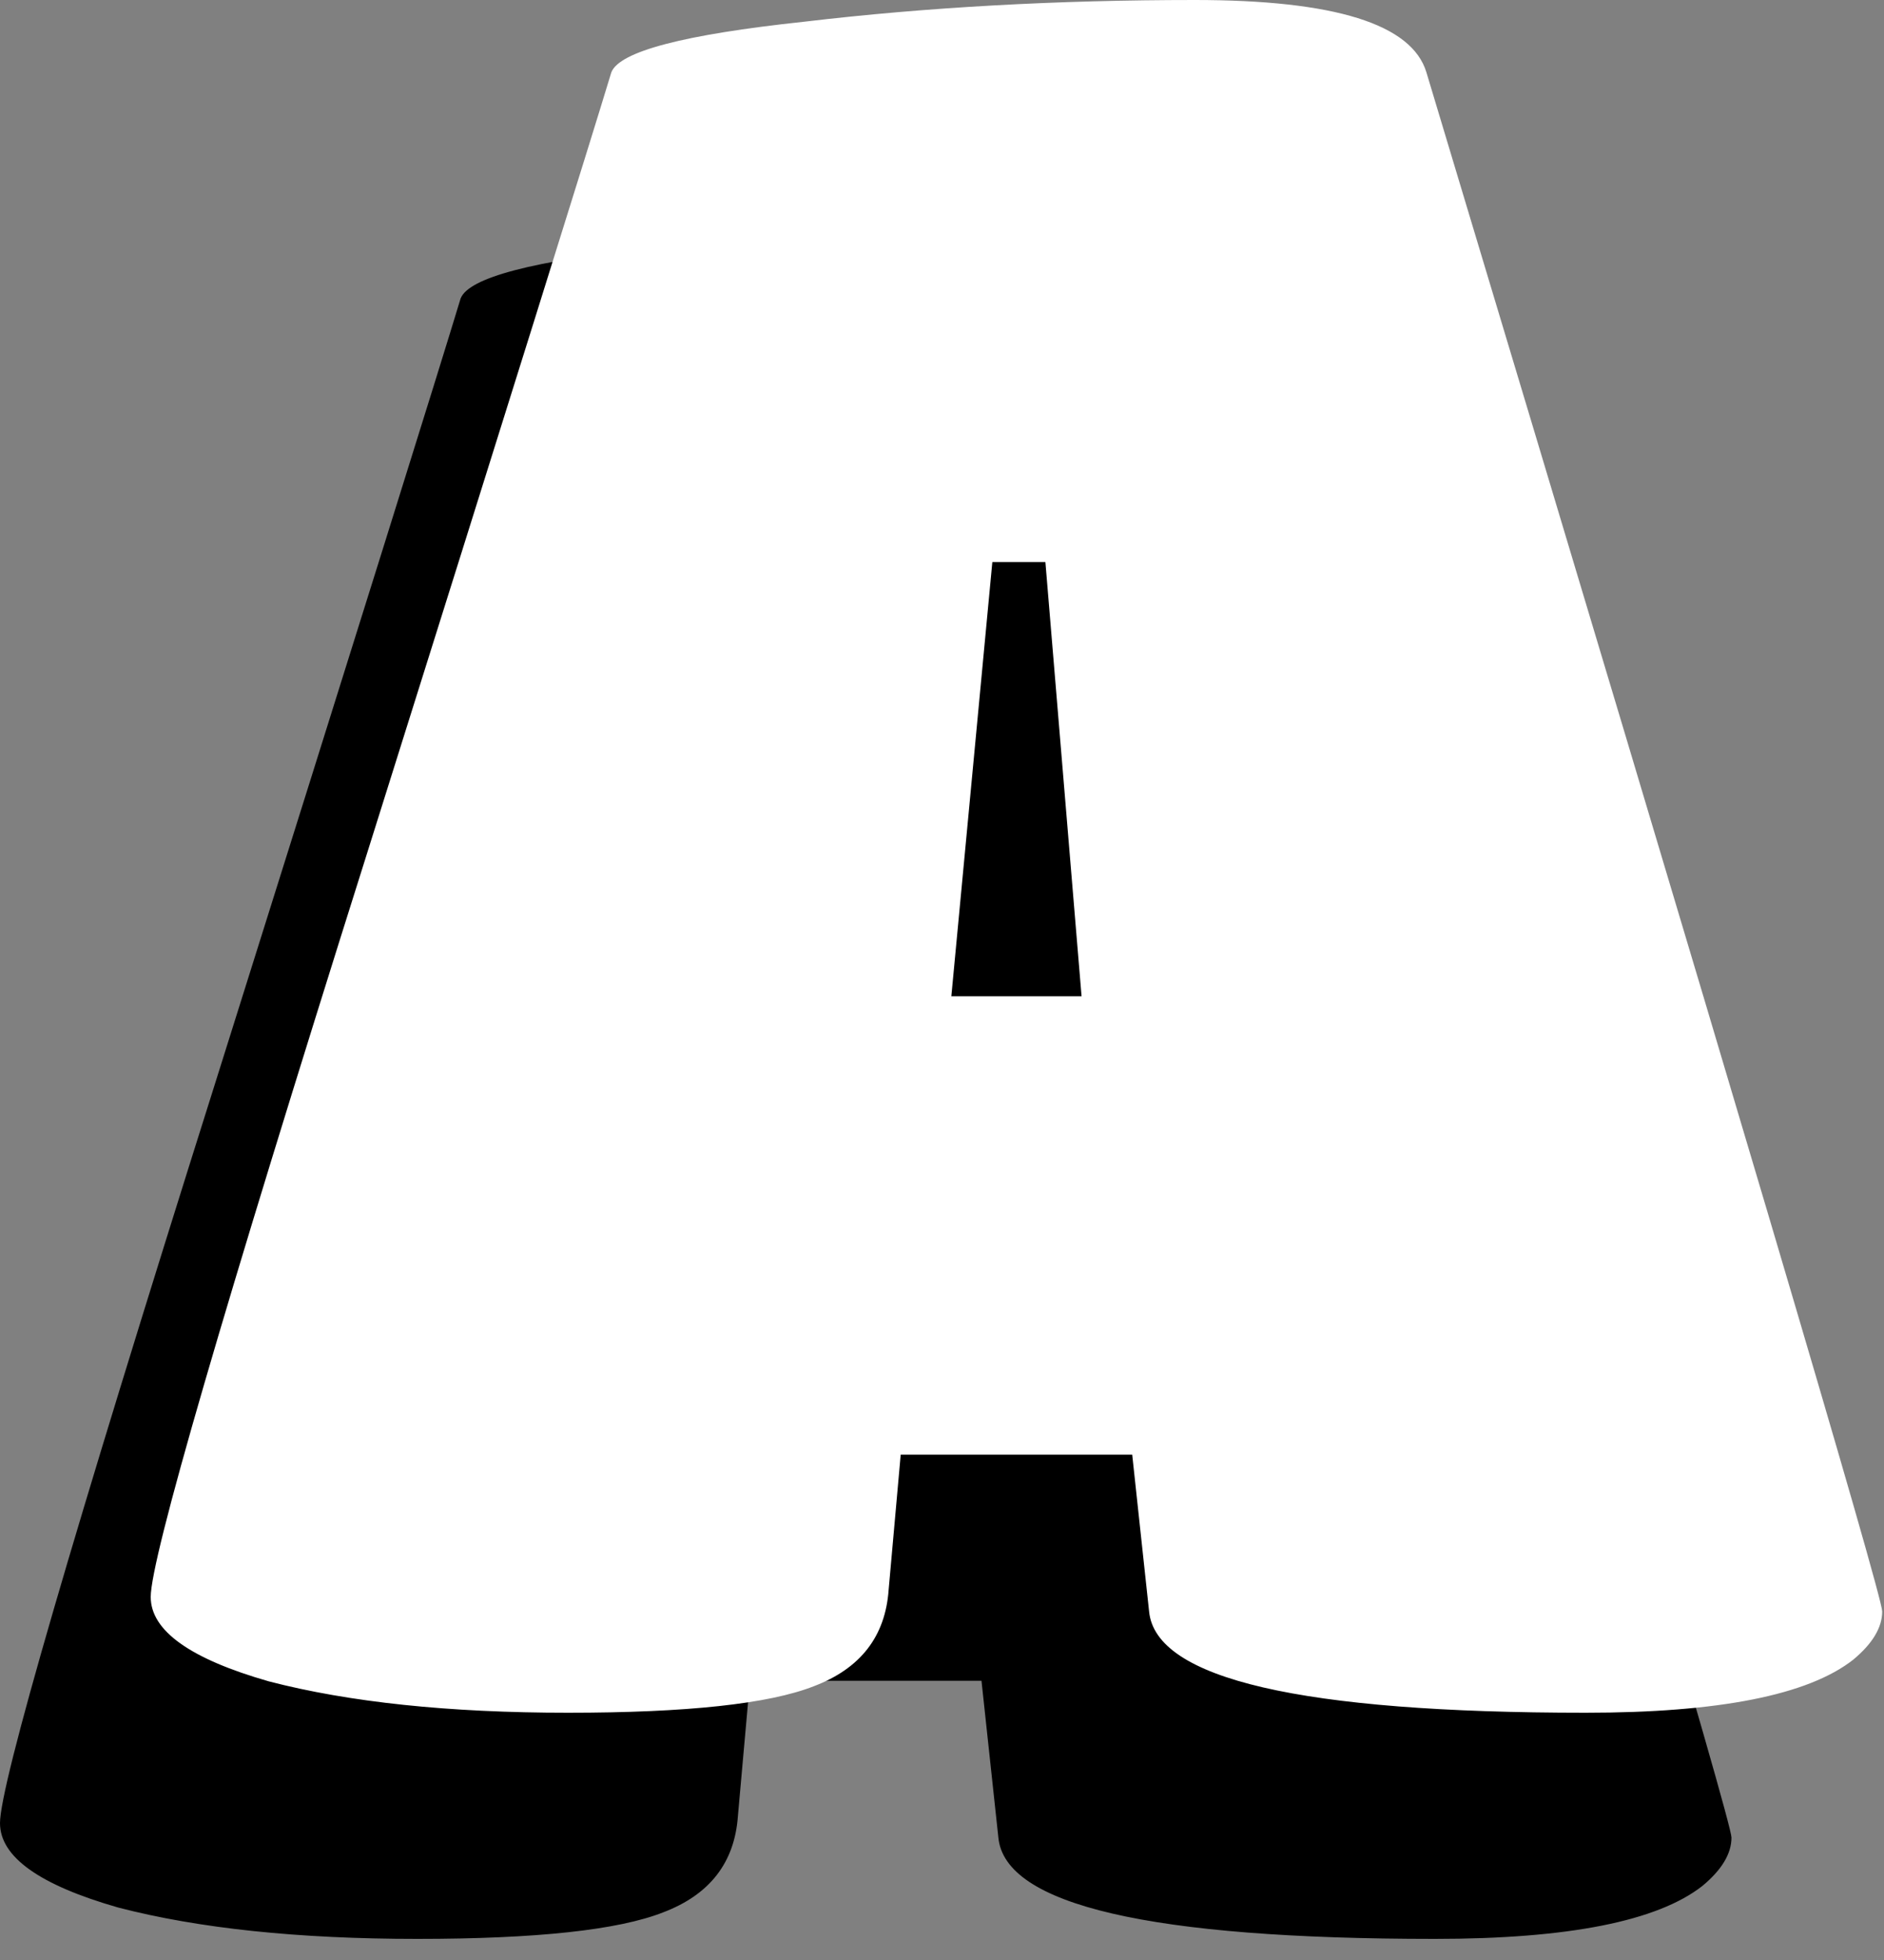
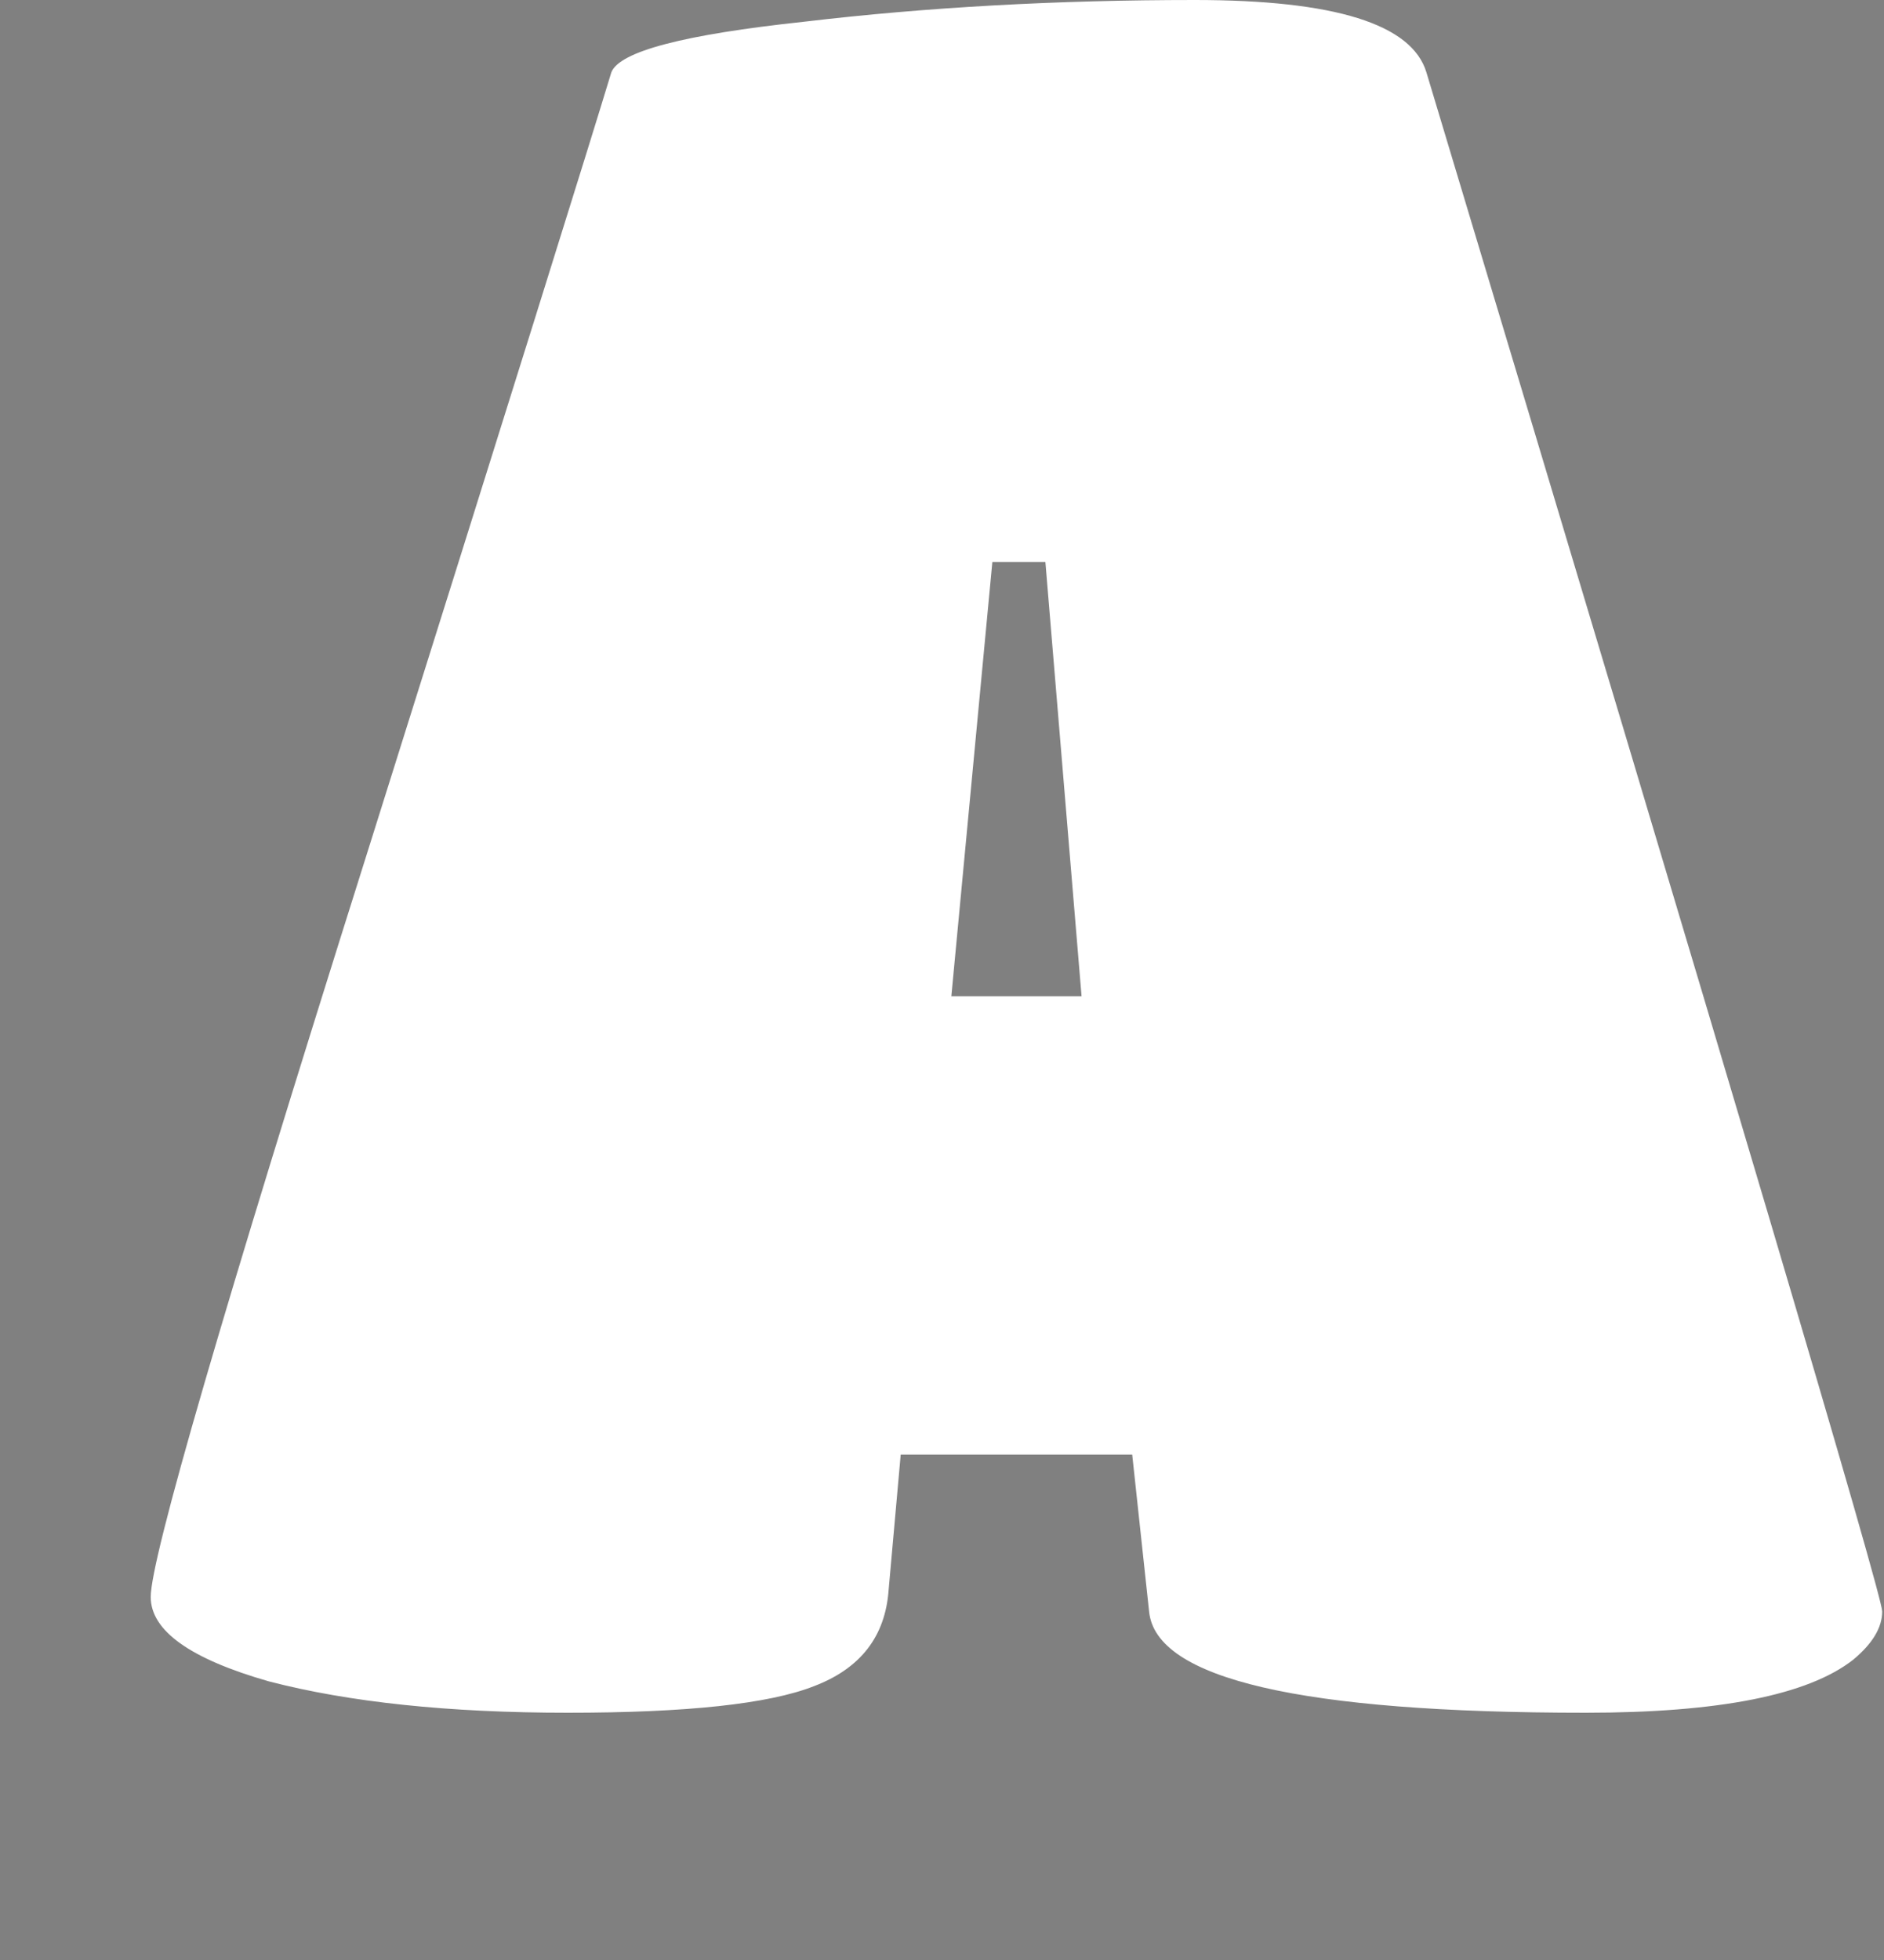
<svg xmlns="http://www.w3.org/2000/svg" fill="none" height="100%" overflow="visible" preserveAspectRatio="none" style="display: block;" viewBox="0 0 25 26" width="100%">
  <rect x="0" y="0" width="25" height="26" fill="#808080" stroke="none" />
  <g id="a">
-     <path d="M9.792 24.088C9.749 24.707 9.419 25.133 8.8 25.368C8.203 25.603 7.115 25.72 5.536 25.72C3.957 25.72 2.635 25.581 1.568 25.304C0.523 25.005 0 24.632 0 24.184C0 23.672 0.949 20.408 2.848 14.392C4.747 8.355 5.835 4.877 6.112 3.96C6.219 3.683 7.072 3.459 8.672 3.288C10.293 3.096 12.021 3 13.856 3C15.712 3 16.736 3.32 16.928 3.96C20.96 17.357 22.976 24.163 22.976 24.376C22.976 24.589 22.848 24.803 22.592 25.016C21.995 25.485 20.811 25.72 19.04 25.72C15.264 25.72 13.333 25.272 13.248 24.376L13.024 22.296H9.952L9.792 24.088ZM12.352 16.216L11.872 10.456H11.168L10.624 16.216H12.352Z" fill="black" id="Vector" />
    <path d="M11.792 21.088C11.749 21.707 11.419 22.133 10.8 22.368C10.203 22.603 9.115 22.72 7.536 22.72C5.957 22.72 4.635 22.581 3.568 22.304C2.523 22.005 2 21.632 2 21.184C2 20.672 2.949 17.408 4.848 11.392C6.747 5.355 7.835 1.877 8.112 0.96C8.219 0.683 9.072 0.459 10.672 0.288C12.293 0.096 14.021 0 15.856 0C17.712 0 18.736 0.32 18.928 0.96C22.96 14.357 24.976 21.163 24.976 21.376C24.976 21.589 24.848 21.803 24.592 22.016C23.995 22.485 22.811 22.72 21.04 22.72C17.264 22.72 15.333 22.272 15.248 21.376L15.024 19.296H11.952L11.792 21.088ZM14.352 13.216L13.872 7.456H13.168L12.624 13.216H14.352Z" fill="white" id="Vector_2" />
  </g>
</svg>